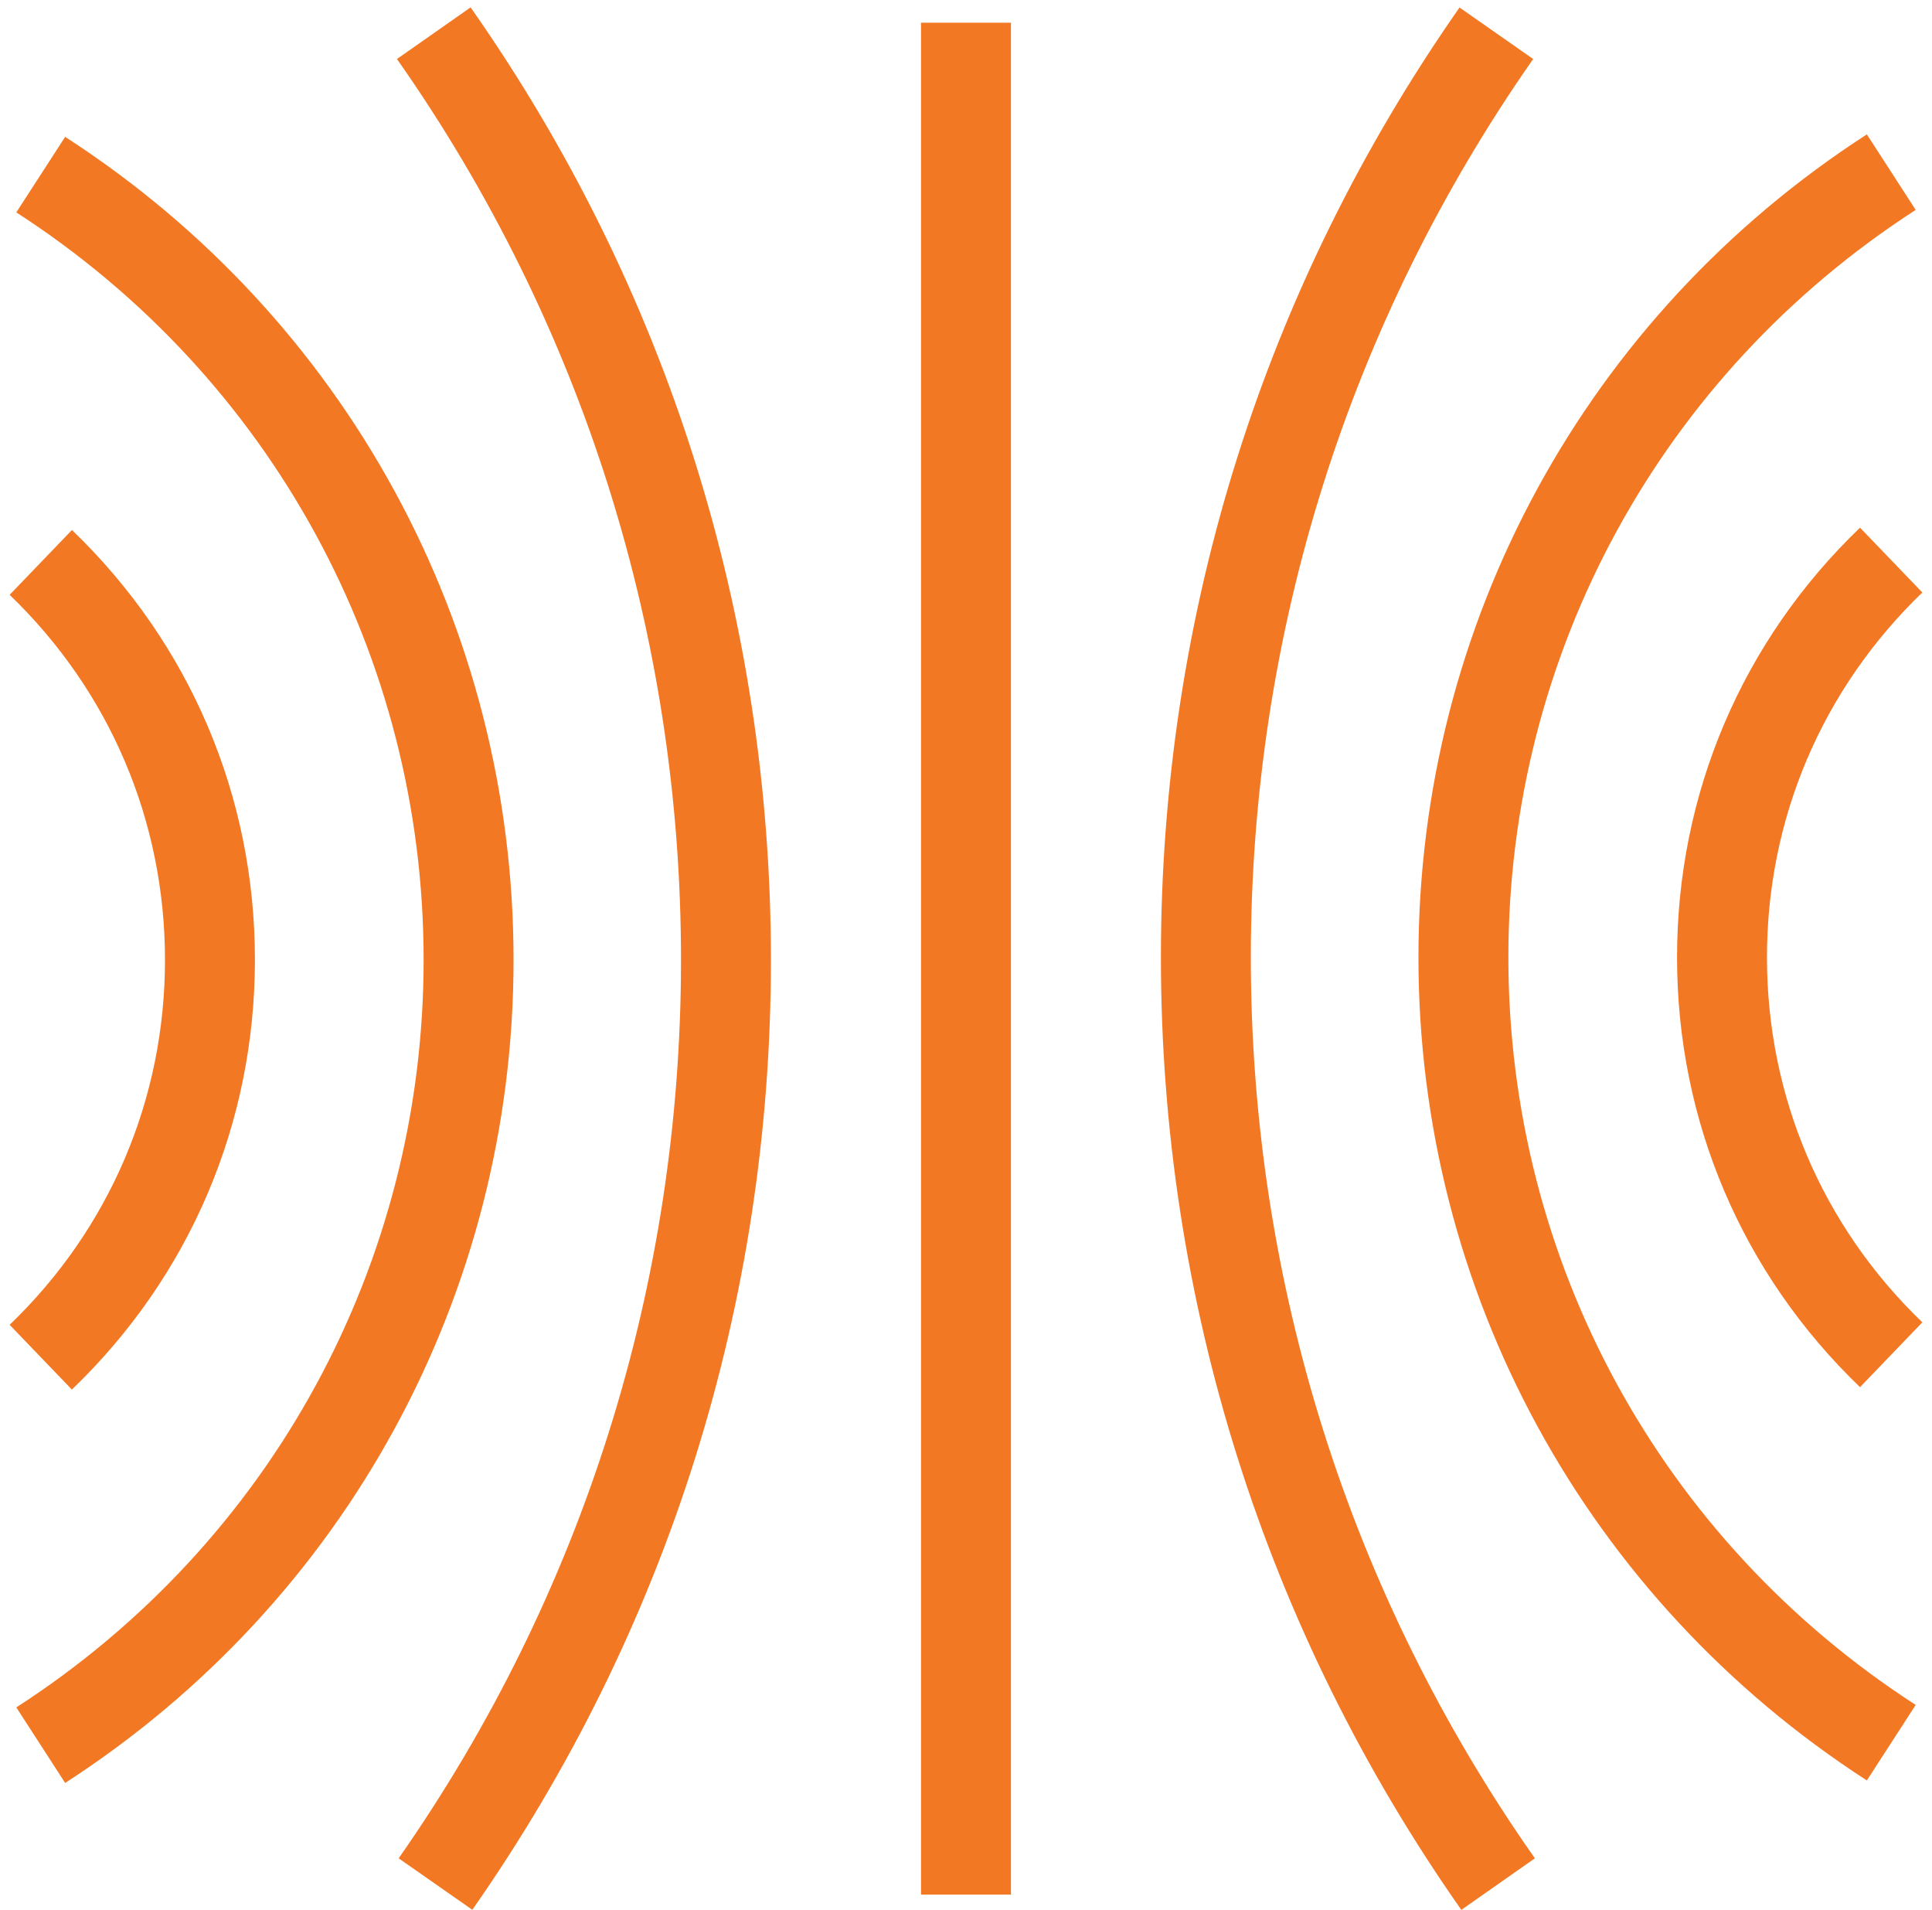
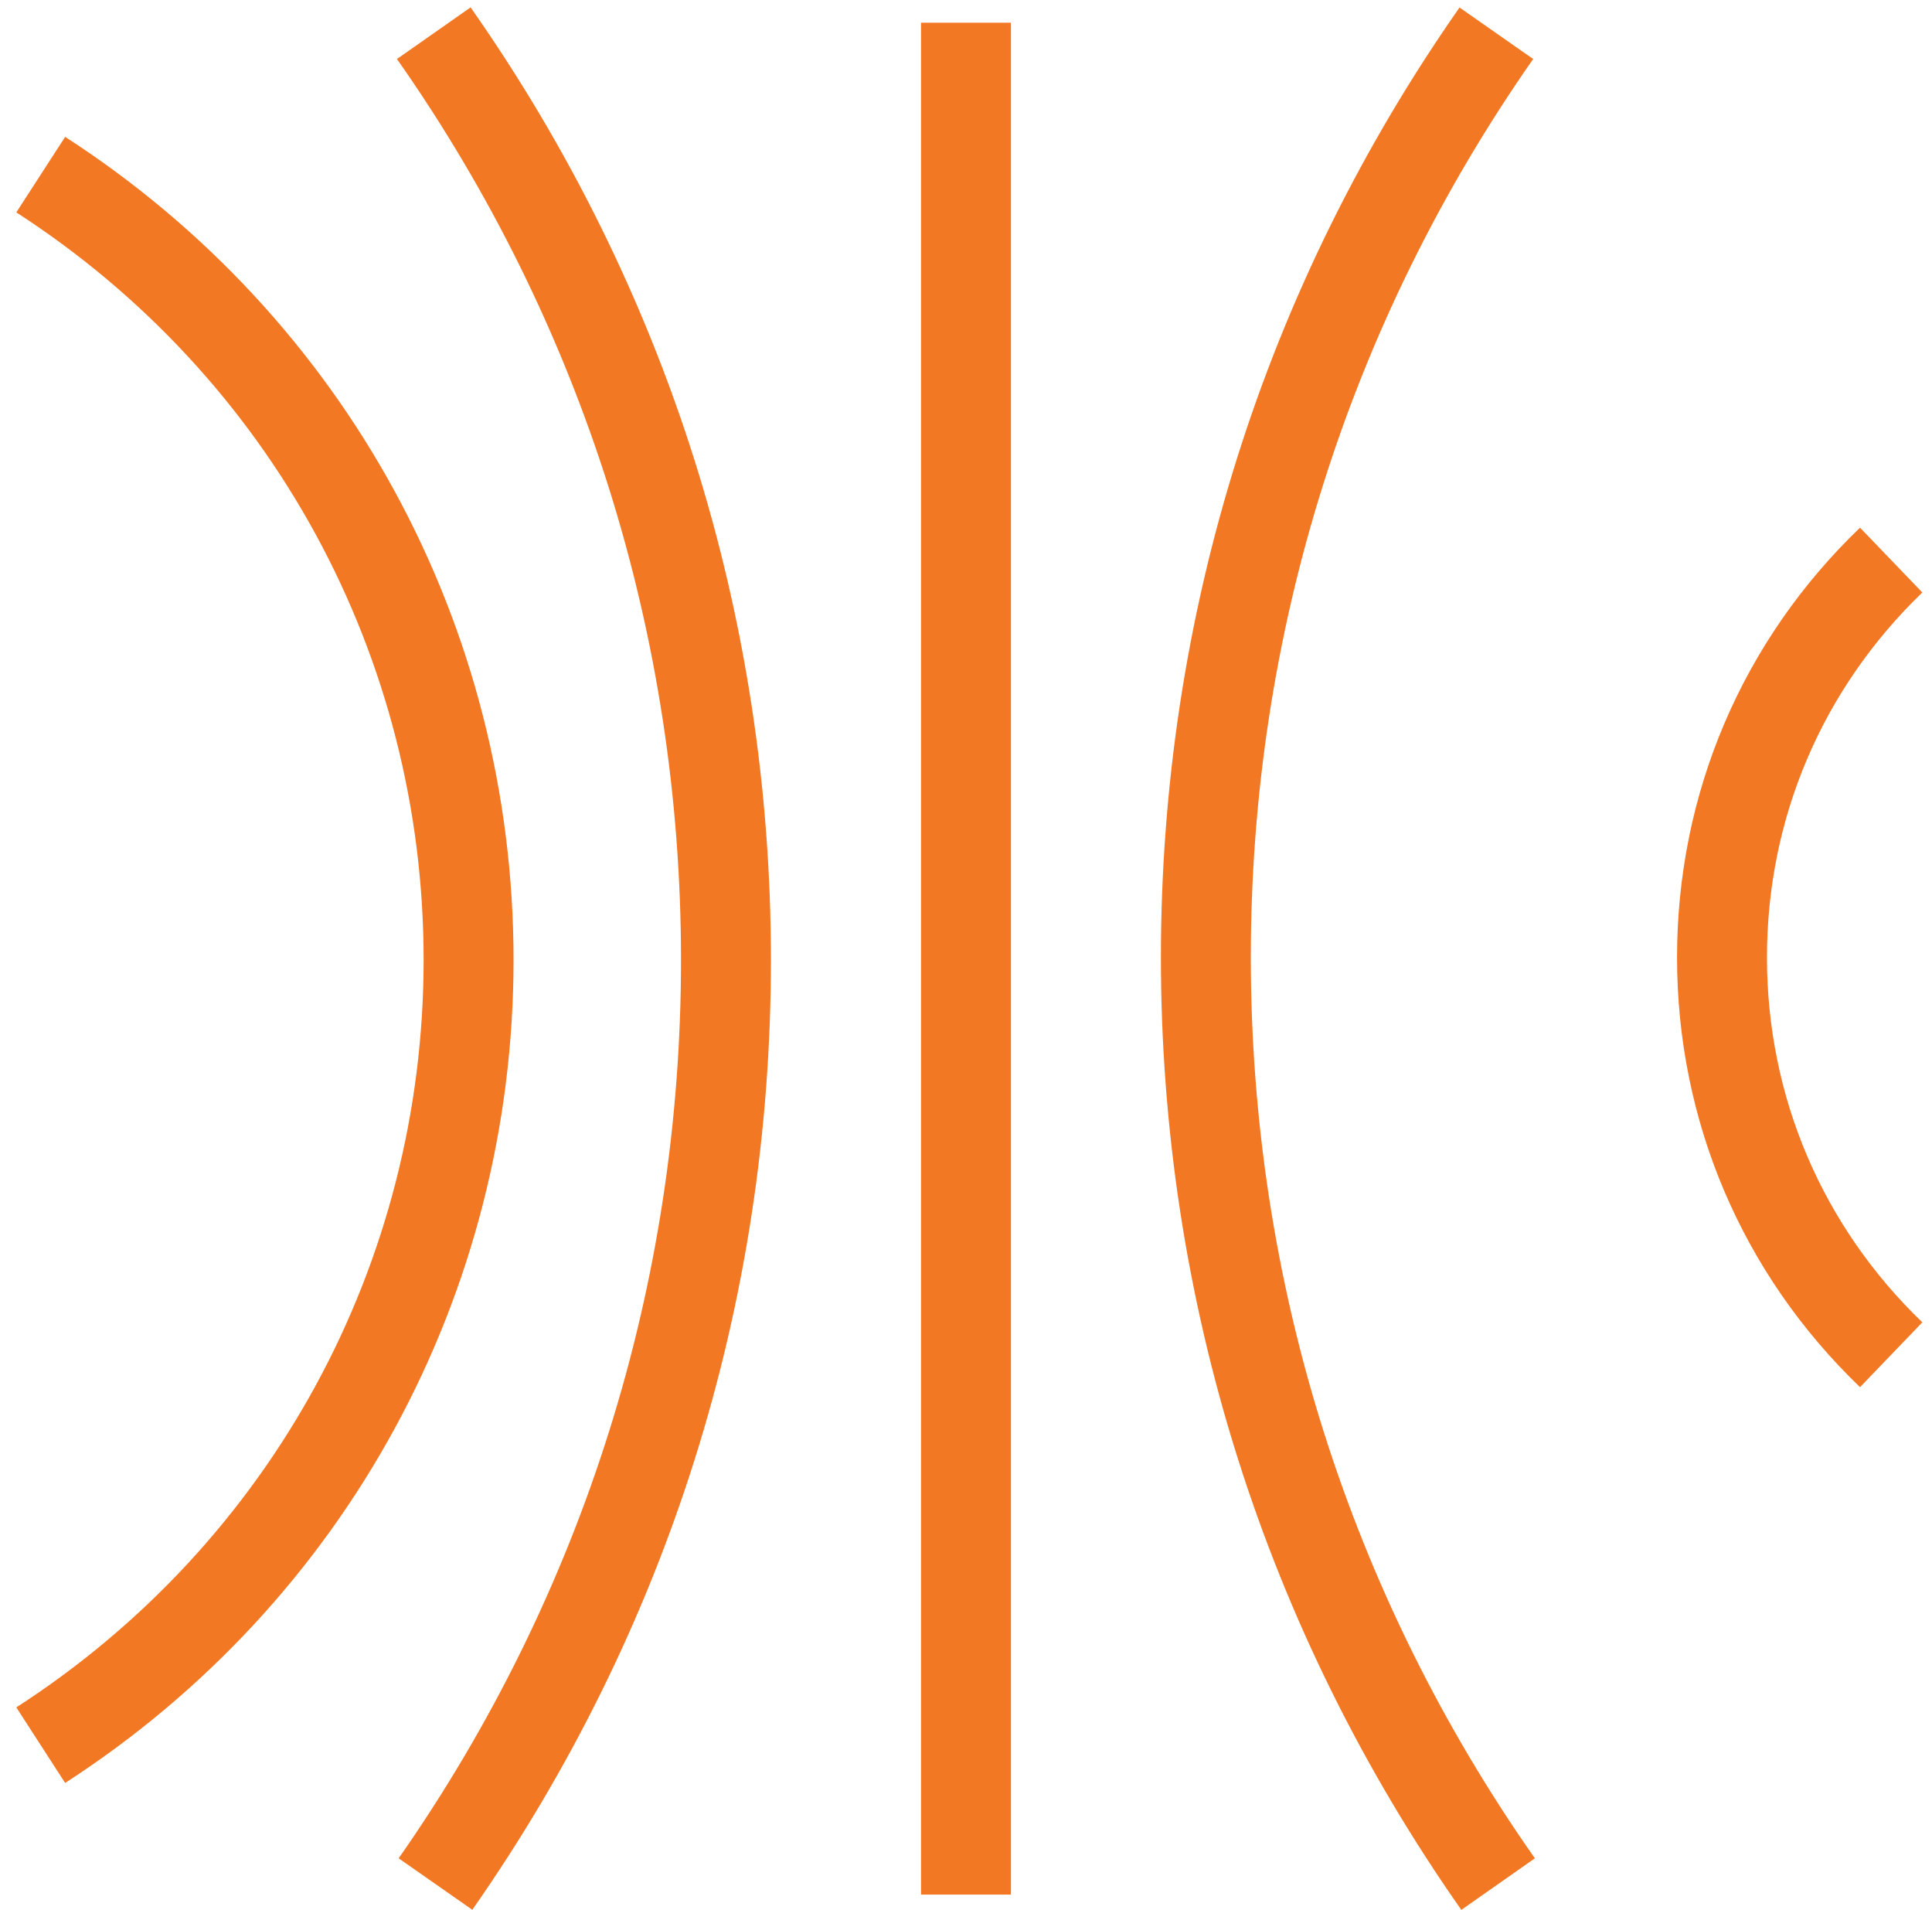
<svg xmlns="http://www.w3.org/2000/svg" width="86" height="85" viewBox="0 0 86 85" fill="none">
  <path d="M21.024 84.993L17.746 82.702C25.966 70.948 30.314 57.123 30.314 42.719C30.314 28.315 25.945 14.408 17.67 2.626L20.948 0.328C29.693 12.786 34.317 27.445 34.317 42.719C34.317 57.993 29.721 72.563 21.024 84.993Z" fill="#F37824" />
  <path d="M45.001 1.011H40.998V84.317H45.001V1.011Z" fill="#F37824" />
  <path d="M0.726 75.986L2.9 79.348C15.399 71.272 22.86 57.579 22.86 42.719C22.86 27.859 15.399 14.166 2.9 6.091L0.726 9.452C12.079 16.789 18.857 29.219 18.857 42.719C18.857 56.219 12.079 68.657 0.726 75.986Z" fill="#F37824" />
-   <path d="M3.203 61.845L0.429 58.96C4.887 54.674 7.344 48.904 7.344 42.719C7.344 36.535 4.887 30.765 0.429 26.472L3.203 23.587C8.456 28.64 11.348 35.431 11.348 42.713C11.348 49.994 8.456 56.792 3.203 61.838V61.845Z" fill="#F37824" />
  <path d="M65.049 84.997L65.052 85H65.045L65.049 84.997Z" fill="#F37824" />
  <path d="M65.049 84.997C56.306 72.54 51.676 57.881 51.676 42.609C51.676 27.335 56.273 12.765 64.969 0.334L68.247 2.626C60.027 14.38 55.679 28.204 55.679 42.609C55.679 57.013 60.048 70.92 68.323 82.702L65.049 84.997Z" fill="#F37824" />
-   <path d="M83.1 79.237C70.601 71.162 63.14 57.469 63.14 42.609C63.14 27.749 70.601 14.056 83.1 5.98L85.274 9.342C73.92 16.672 67.143 29.109 67.143 42.609C67.143 56.109 73.92 68.539 85.274 75.876L83.1 79.237Z" fill="#F37824" />
  <path d="M74.651 42.609C74.651 49.89 77.543 56.682 82.796 61.734L85.57 58.849C81.112 54.563 78.654 48.793 78.654 42.609C78.654 36.425 81.112 30.661 85.57 26.368L82.796 23.483C77.543 28.529 74.651 35.327 74.651 42.609Z" fill="#F37824" />
</svg>